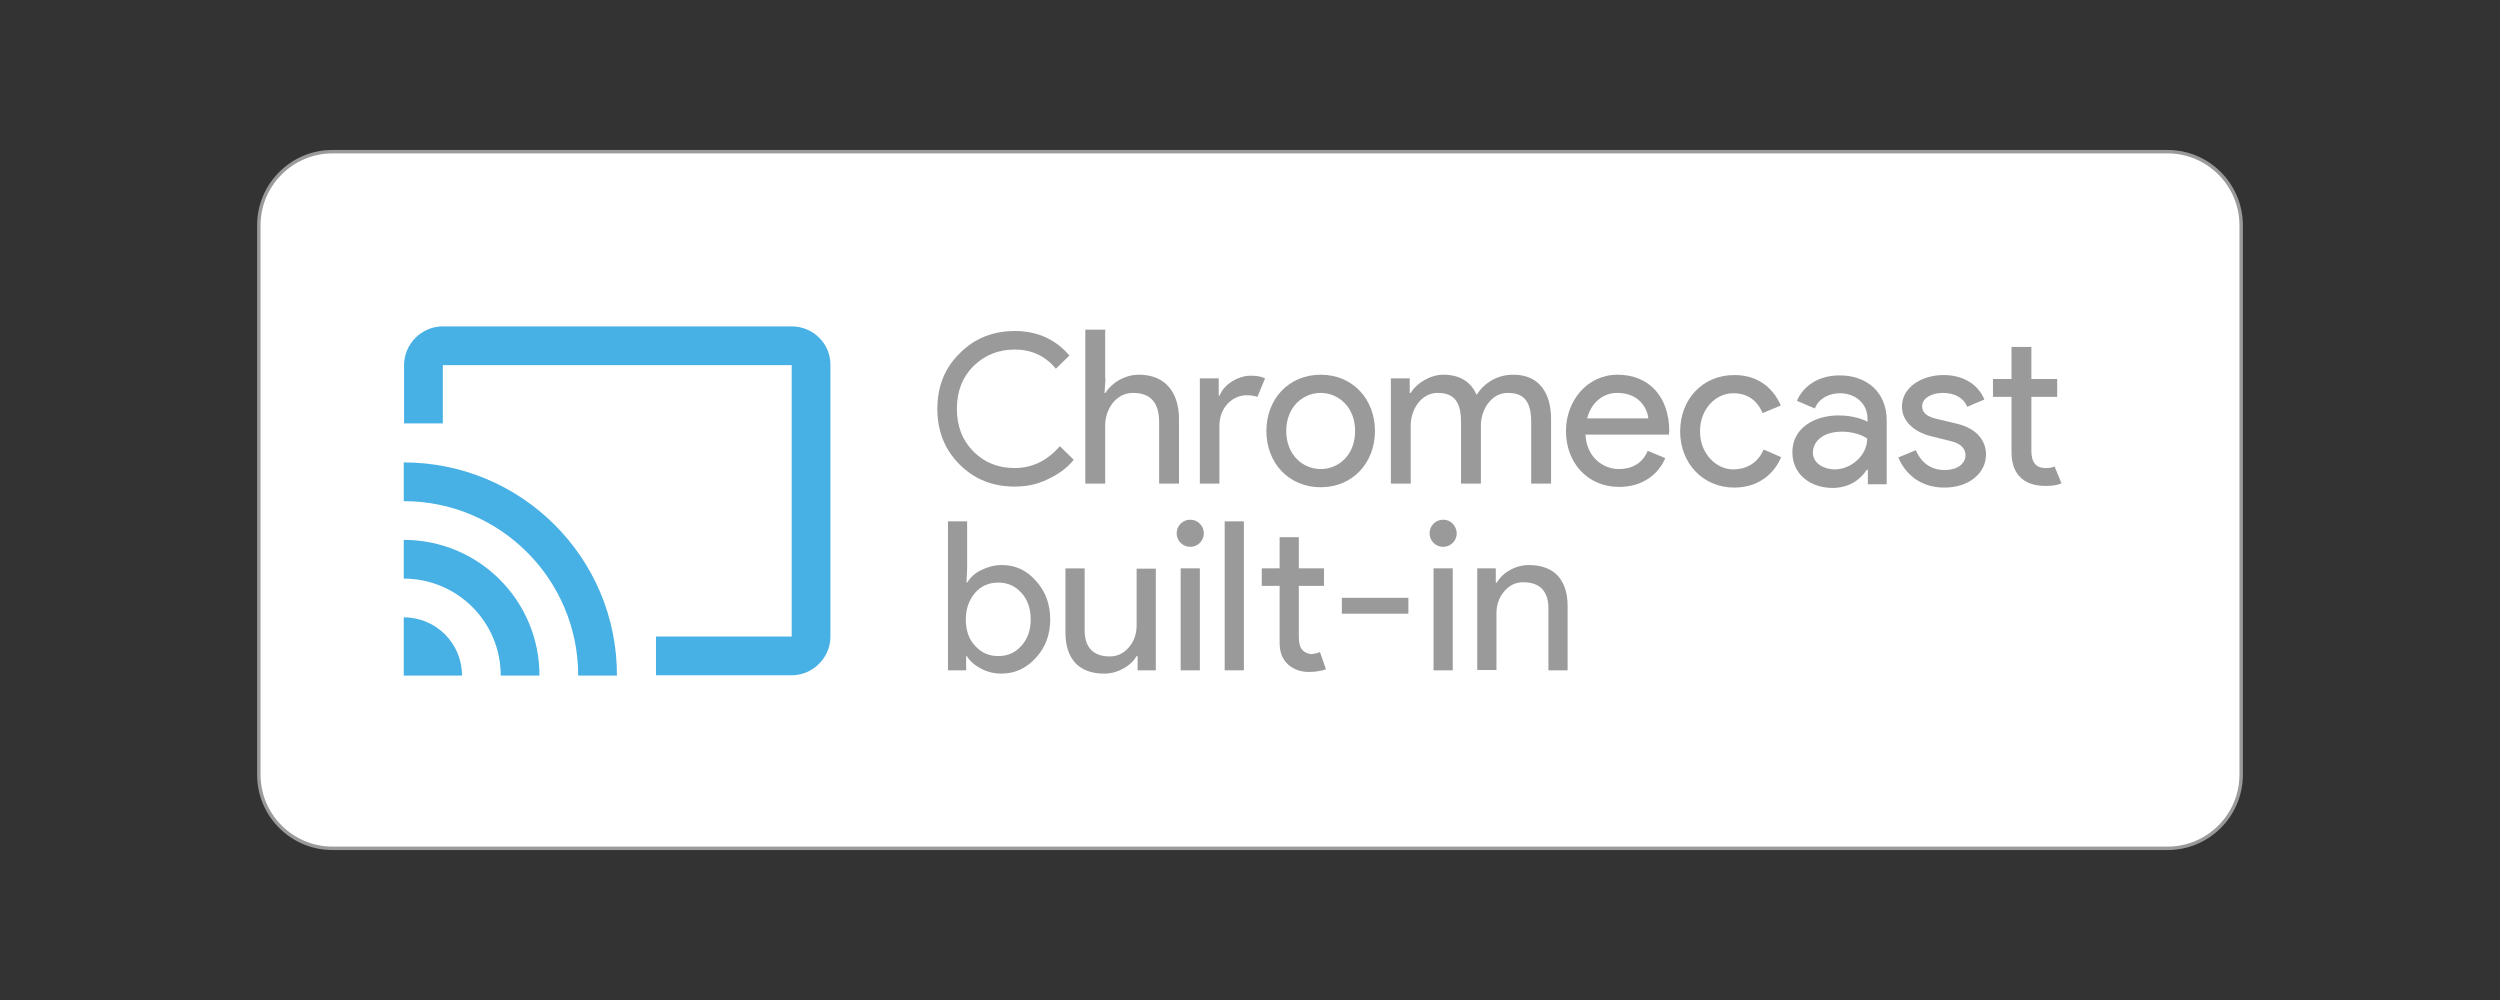
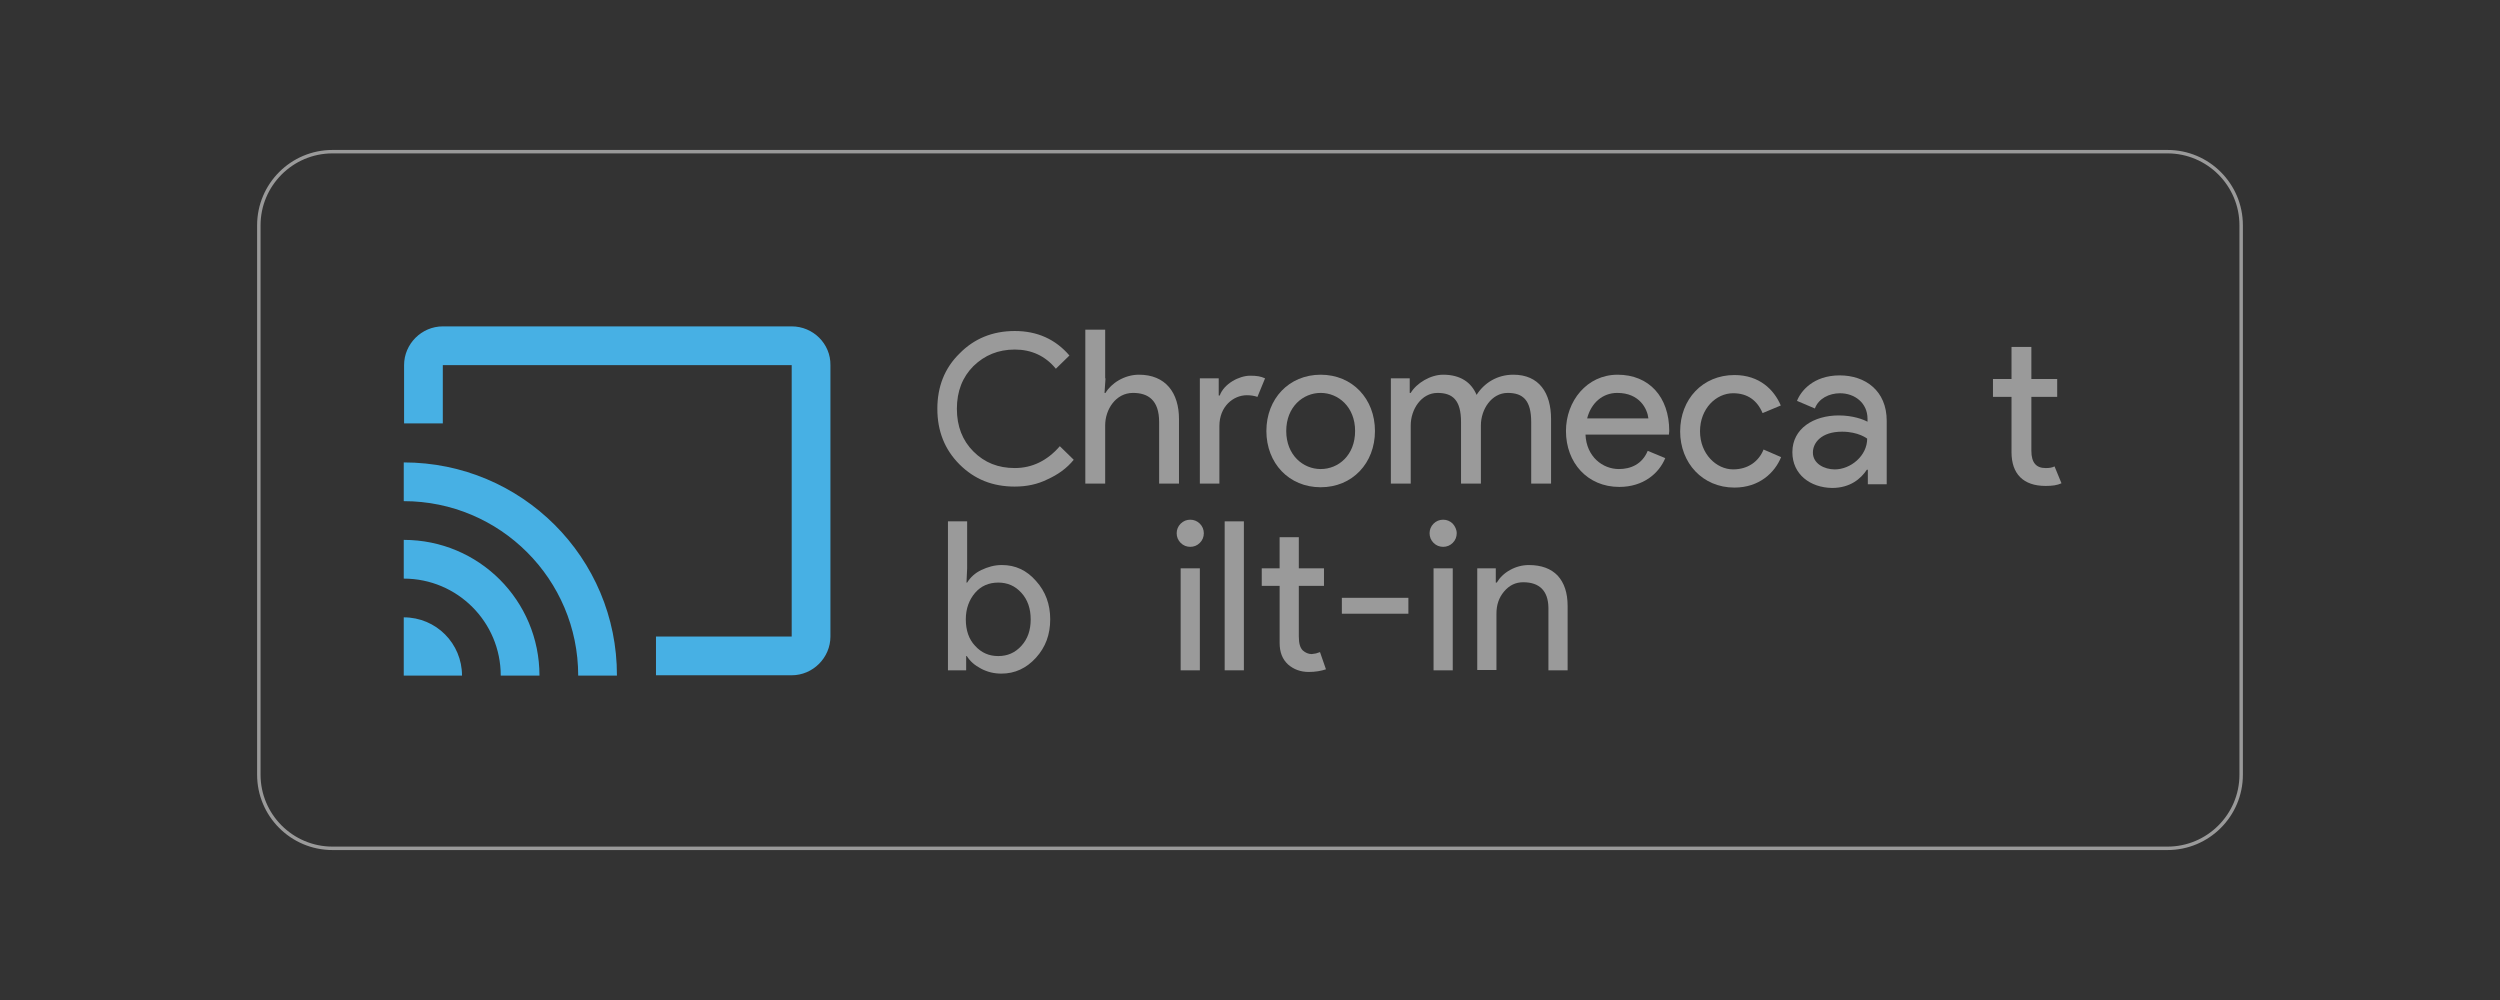
<svg xmlns="http://www.w3.org/2000/svg" id="a" width="250" height="100" viewBox="0 0 250 100">
  <rect x="0" y="0" width="250" height="100" fill="#333333" stroke="none" />
  <defs>
    <style>.b{fill:#fff;}.c{fill:#9a9a9a;}.d{fill:#47b0e4;}</style>
  </defs>
  <g>
-     <path class="b" d="M33.252,15.167H216.748c4.067,0,7.369,3.302,7.369,7.369v54.928c0,4.067-3.302,7.369-7.369,7.369H33.253c-4.067,0-7.369-3.302-7.369-7.369V22.536c0-4.067,3.302-7.369,7.369-7.369Z" />
    <path class="c" d="M216.748,15.339c3.969,0,7.197,3.229,7.197,7.197v54.928c0,3.969-3.229,7.197-7.197,7.197H33.252c-3.969,0-7.197-3.229-7.197-7.197V22.536c0-3.969,3.229-7.197,7.197-7.197H216.748m0-.344H33.252c-4.165,0-7.541,3.376-7.541,7.541v54.928c0,4.165,3.376,7.541,7.541,7.541H216.748c4.165,0,7.541-3.376,7.541-7.541V22.536c0-4.165-3.376-7.541-7.541-7.541h0Z" />
  </g>
  <path class="d" d="M79.171,32.638H44.281c-2.119,0-3.873,1.754-3.873,3.873v5.826h3.873v-5.826h34.889v27.143h-13.572v3.873h13.572c2.119,0,3.873-1.754,3.873-3.873v-27.143c.033-2.119-1.721-3.873-3.873-3.873m-38.795,29.096v5.826h5.826c0-3.211-2.582-5.826-5.826-5.826m0-7.746v3.873c5.362,0,9.699,4.336,9.699,9.699h3.873c0-7.514-6.058-13.572-13.572-13.572m0-7.746v3.873c9.633,0,17.445,7.812,17.445,17.445h3.873c.033-11.784-9.533-21.318-21.318-21.318" />
  <path class="c" d="M100.157,67.362c-.761,0-1.423-.166-2.052-.497s-1.092-.728-1.423-1.258h-.066v1.423h-1.821v-14.896h1.92v4.7l-.066,1.423h.066c.331-.53,.794-.96,1.423-1.258,.629-.298,1.291-.497,2.052-.497,1.357,0,2.483,.53,3.409,1.589,.96,1.059,1.423,2.35,1.423,3.84,0,1.523-.463,2.781-1.423,3.84-.96,1.059-2.119,1.589-3.443,1.589m-.331-1.754c.927,0,1.688-.331,2.317-1.026,.629-.695,.927-1.556,.927-2.648,0-1.059-.298-1.953-.927-2.648-.629-.695-1.39-1.026-2.317-1.026s-1.721,.331-2.317,1.026-.927,1.589-.927,2.648c0,1.092,.298,1.986,.927,2.648,.629,.695,1.39,1.026,2.317,1.026" />
-   <path class="c" d="M115.583,67.031h-1.821v-1.423h-.099c-.298,.497-.728,.927-1.357,1.258-.596,.331-1.225,.497-1.887,.497-1.258,0-2.218-.364-2.88-1.059-.662-.728-.993-1.721-.993-3.045v-6.422h1.92v6.289c.033,1.655,.894,2.516,2.516,2.516,.761,0,1.39-.298,1.92-.927,.53-.629,.761-1.357,.761-2.218v-5.627h1.92v10.162h0Z" />
  <path class="c" d="M120.382,53.327c0,.364-.132,.695-.397,.96-.265,.265-.596,.397-.96,.397s-.695-.132-.96-.397c-.265-.265-.397-.596-.397-.96s.132-.695,.397-.96c.265-.265,.596-.397,.96-.397s.695,.132,.96,.397c.265,.265,.397,.596,.397,.96m-.397,13.704h-1.92v-10.195h1.92v10.195Z" />
  <rect class="c" x="122.468" y="52.135" width="1.92" height="14.896" />
  <path class="c" d="M130.876,67.196c-.828,0-1.523-.265-2.085-.761-.563-.53-.828-1.225-.828-2.152v-5.694h-1.788v-1.754h1.787v-3.112h1.92v3.112h2.516v1.754h-2.516v5.065c0,.695,.132,1.125,.397,1.39,.265,.232,.563,.364,.894,.364l.43-.066,.397-.132,.596,1.721c-.497,.166-1.059,.265-1.721,.265" />
  <rect class="c" x="134.186" y="59.782" width="6.653" height="1.589" />
  <path class="c" d="M145.672,53.327c0,.364-.132,.695-.397,.96s-.596,.397-.96,.397-.695-.132-.96-.397c-.265-.265-.397-.596-.397-.96s.132-.695,.397-.96,.596-.397,.96-.397,.695,.132,.96,.397c.232,.265,.397,.596,.397,.96m-.397,13.704h-1.92v-10.195h1.92v10.195Z" />
  <path class="c" d="M147.758,56.836h1.821v1.423h.099c.298-.497,.728-.927,1.324-1.258s1.225-.497,1.887-.497c1.258,0,2.218,.364,2.88,1.059,.662,.728,.993,1.721,.993,3.045v6.422h-1.92v-6.289c-.033-1.655-.894-2.516-2.516-2.516-.761,0-1.39,.298-1.92,.927-.53,.629-.761,1.357-.761,2.218v5.627h-1.92v-10.162h.033Z" />
  <path class="c" d="M110.551,37.835l-.099,1.456h.099c.563-.96,1.887-1.821,3.343-1.821,2.681,0,4.005,1.821,4.005,4.436v6.455h-1.986v-6.157c0-2.185-1.092-2.913-2.615-2.913-1.721,0-2.781,1.655-2.781,3.244v5.826h-1.986v-15.392h1.986v4.866h.033Z" />
  <path class="c" d="M119.985,48.361v-10.526h1.887v1.721h.099c.43-1.192,1.953-1.986,3.045-1.986,.662,0,1.059,.066,1.49,.265l-.761,1.854c-.298-.099-.629-.166-1.059-.166-1.357,0-2.747,1.125-2.747,3.078v5.76h-1.953Z" />
  <path class="c" d="M137.496,43.098c0,3.211-2.251,5.627-5.429,5.627s-5.429-2.416-5.429-5.627,2.251-5.627,5.429-5.627,5.429,2.416,5.429,5.627m-1.986,0c0-2.416-1.688-3.807-3.443-3.807s-3.443,1.39-3.443,3.807,1.688,3.807,3.443,3.807c1.787,0,3.443-1.39,3.443-3.807" />
  <path class="c" d="M139.085,37.835h1.887v1.456h.099c.596-.993,1.986-1.821,3.244-1.821,1.721,0,2.814,.761,3.343,2.019,.761-1.192,2.052-2.019,3.674-2.019,2.582,0,3.774,1.821,3.774,4.436v6.455h-1.986v-6.157c0-2.185-.828-2.913-2.35-2.913-1.622,0-2.681,1.655-2.681,3.244v5.826h-1.986v-6.157c0-2.185-.828-2.913-2.35-2.913-1.622,0-2.681,1.655-2.681,3.244v5.826h-1.986v-10.526h0v0Z" />
  <path class="c" d="M156.596,43.098c0-2.979,2.085-5.627,5.164-5.627,3.145,0,5.164,2.218,5.164,5.627l-.033,.364h-8.342c.099,2.218,1.721,3.443,3.343,3.443,1.159,0,2.317-.463,2.88-1.821l1.754,.728c-.629,1.523-2.185,2.88-4.601,2.88-3.178,0-5.329-2.416-5.329-5.594m5.131-3.807c-1.456,0-2.615,.993-3.012,2.549h6.124c-.099-.927-.861-2.549-3.112-2.549" />
  <path class="c" d="M101.481,48.659c-2.218,0-4.038-.728-5.528-2.218s-2.218-3.343-2.218-5.561,.728-4.072,2.218-5.528c1.456-1.49,3.31-2.251,5.528-2.251,2.251,0,4.072,.828,5.462,2.45l-1.357,1.324c-1.059-1.291-2.45-1.92-4.105-1.92s-3.012,.563-4.138,1.655c-1.092,1.092-1.655,2.516-1.655,4.27s.563,3.178,1.655,4.27c1.125,1.125,2.483,1.655,4.138,1.655,1.721,0,3.244-.728,4.502-2.185l1.39,1.357c-.695,.861-1.589,1.49-2.615,1.953-.993,.497-2.085,.728-3.277,.728" />
  <path class="c" d="M168.016,43.131c0-3.211,2.251-5.627,5.429-5.627,2.516,0,3.972,1.49,4.634,3.045l-1.821,.761c-.53-1.258-1.49-1.986-2.946-1.986-1.688,0-3.31,1.523-3.31,3.807s1.655,3.807,3.31,3.807c1.456,0,2.549-.761,3.045-1.986l1.754,.761c-.629,1.556-2.185,3.045-4.667,3.045-3.178,0-5.429-2.45-5.429-5.627" />
  <path class="c" d="M179.237,45.217c0-2.383,2.152-3.674,4.634-3.674,1.423,0,2.45,.397,2.88,.629v-.298c0-1.589-1.291-2.549-2.747-2.549-1.092,0-2.152,.53-2.516,1.523l-1.787-.761c.364-.96,1.622-2.549,4.27-2.549,2.582,0,4.7,1.556,4.7,4.535v6.356h-1.887v-1.456h-.099c-.596,.894-1.655,1.821-3.476,1.821-2.185-.033-3.972-1.357-3.972-3.575m7.481-1.357s-.861-.695-2.516-.695c-2.085,0-2.913,1.125-2.913,2.085,0,1.125,1.159,1.688,2.185,1.688,1.589,0,3.244-1.357,3.244-3.078" />
-   <path class="c" d="M189.83,45.746l1.754-.728c.563,1.324,1.589,1.986,2.88,1.986,1.225,0,2.085-.596,2.085-1.49,0-.53-.331-1.125-1.423-1.39l-2.119-.53c-.96-.232-2.814-1.092-2.814-2.946,0-1.92,1.986-3.145,4.171-3.145,1.821,0,3.409,.828,4.072,2.45l-1.721,.728c-.397-.993-1.39-1.39-2.416-1.39-1.125,0-2.085,.497-2.085,1.357,0,.662,.563,1.026,1.39,1.225l2.085,.497c2.085,.497,2.913,1.788,2.913,3.078,0,1.854-1.688,3.31-4.171,3.31-2.549,0-3.972-1.523-4.601-3.012" />
  <path class="c" d="M201.151,45.217v-5.528h-1.854v-1.788h1.854v-3.211h1.986v3.211h2.582v1.788h-2.582v5.396c0,1.192,.497,1.721,1.423,1.721,.364,0,.629-.033,.894-.166l.695,1.688c-.43,.199-.927,.265-1.589,.265-2.251,0-3.409-1.225-3.409-3.376" />
</svg>